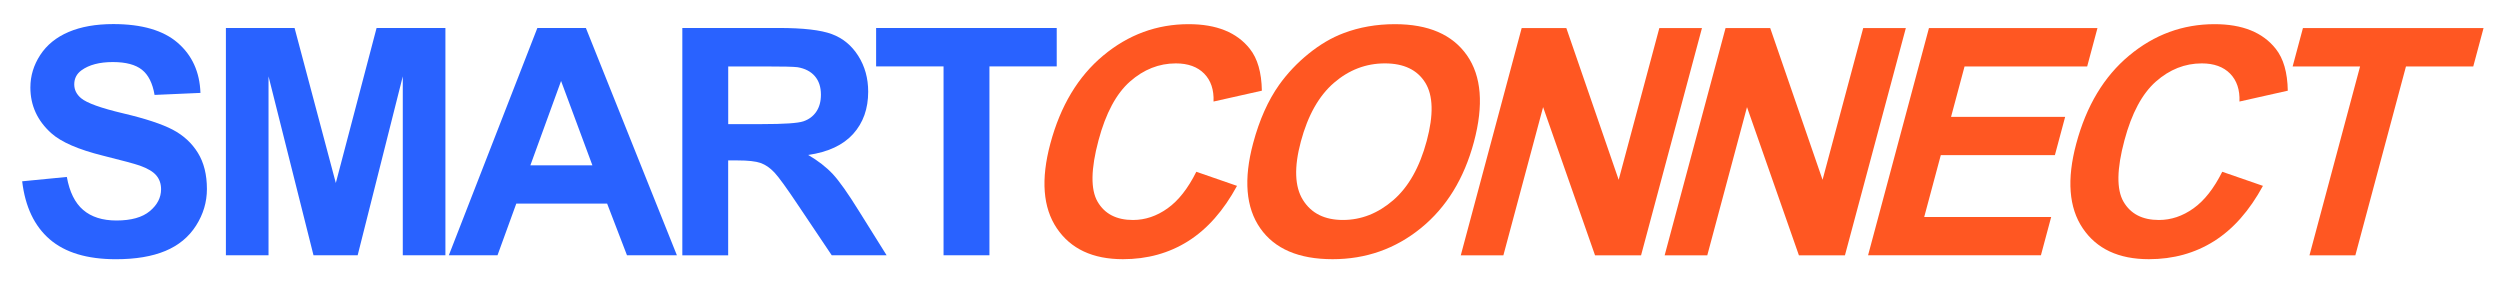
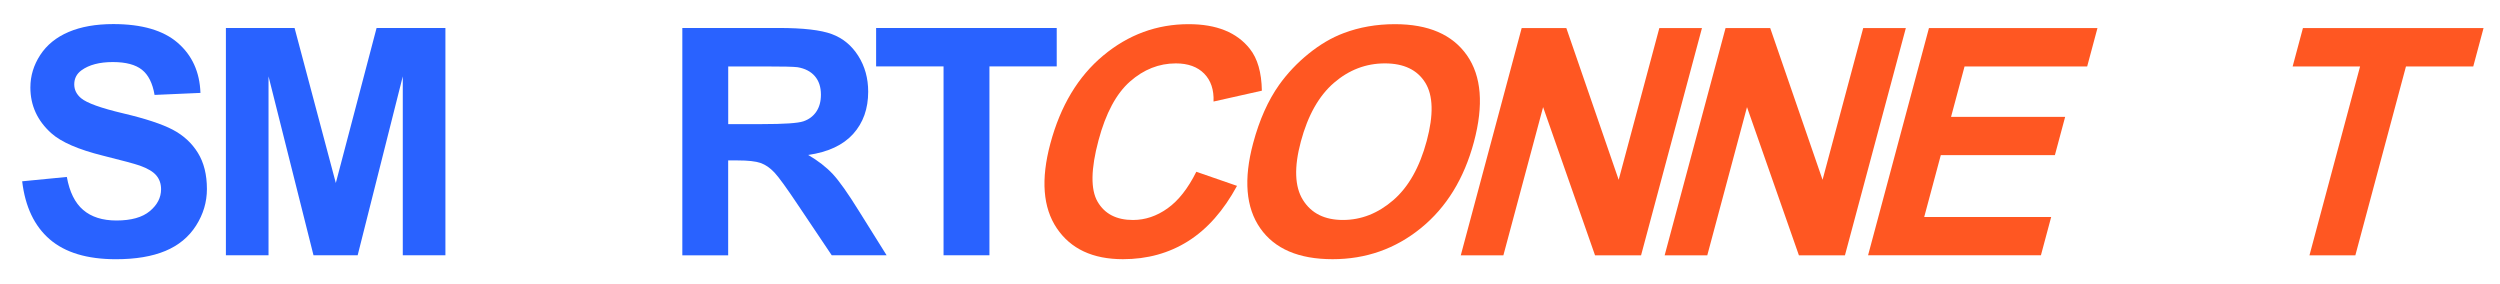
<svg xmlns="http://www.w3.org/2000/svg" id="Layer_1" x="0px" y="0px" viewBox="0 0 1167 132.52" style="enable-background:new 0 0 1167 132.52;" xml:space="preserve">
  <style type="text/css"> .st0{fill:#2962FF;} .st1{fill:#FF5722;} </style>
  <g>
    <path class="st0" d="M10.35,84.63L31.2,82.6c1.25,7,3.8,12.13,7.63,15.41c3.84,3.28,9.01,4.92,15.52,4.92 c6.9,0,12.1-1.46,15.59-4.38c3.5-2.92,5.25-6.33,5.25-10.24c0-2.51-0.74-4.64-2.21-6.4c-1.47-1.76-4.04-3.29-7.71-4.6 c-2.51-0.87-8.23-2.41-17.15-4.63c-11.48-2.85-19.54-6.34-24.17-10.49c-6.51-5.84-9.77-12.95-9.77-21.35 c0-5.4,1.53-10.46,4.6-15.16c3.06-4.7,7.48-8.29,13.24-10.75c5.76-2.46,12.72-3.69,20.88-3.69c13.31,0,23.34,2.92,30.07,8.76 c6.73,5.84,10.26,13.63,10.6,23.37l-21.42,0.94c-0.92-5.45-2.88-9.37-5.9-11.76c-3.02-2.39-7.54-3.58-13.57-3.58 c-6.22,0-11.1,1.28-14.62,3.83c-2.27,1.64-3.4,3.84-3.4,6.59c0,2.51,1.06,4.66,3.18,6.44c2.7,2.27,9.26,4.63,19.68,7.09 c10.42,2.46,18.13,5.01,23.12,7.63c4.99,2.63,8.9,6.22,11.72,10.78c2.82,4.56,4.23,10.19,4.23,16.9c0,6.08-1.69,11.77-5.07,17.08 c-3.38,5.31-8.15,9.25-14.33,11.83c-6.18,2.58-13.87,3.87-23.08,3.87c-13.41,0-23.71-3.1-30.9-9.3 C16.05,105.53,11.75,96.5,10.35,84.63z" />
    <path class="st0" d="M105.45,119.15V13.06h32.06l19.25,72.36l19.03-72.36h32.13v106.09h-19.9V35.64l-21.06,83.51h-20.62 l-20.99-83.51v83.51H105.45z" />
-     <path class="st0" d="M315.97,119.15h-23.3l-9.26-24.1H241l-8.76,24.1h-22.72l41.32-106.09h22.65L315.97,119.15z M276.53,77.17 l-14.62-39.37l-14.33,39.37H276.53z" />
    <path class="st0" d="M318.51,119.15V13.06h45.08c11.34,0,19.57,0.95,24.71,2.86c5.14,1.91,9.25,5.29,12.34,10.17 c3.09,4.87,4.63,10.45,4.63,16.72c0,7.96-2.34,14.53-7.02,19.72c-4.68,5.19-11.68,8.46-20.99,9.81c4.63,2.7,8.45,5.67,11.47,8.9 c3.01,3.23,7.08,8.97,12.19,17.22l12.95,20.7h-25.62l-15.49-23.08c-5.5-8.25-9.26-13.45-11.29-15.59 c-2.03-2.15-4.17-3.62-6.44-4.41c-2.27-0.8-5.86-1.19-10.78-1.19h-4.34v44.29H318.51z M339.93,57.93h15.85 c10.28,0,16.69-0.43,19.25-1.3c2.56-0.87,4.56-2.36,6.01-4.49c1.45-2.12,2.17-4.78,2.17-7.96c0-3.57-0.95-6.45-2.86-8.65 c-1.91-2.19-4.6-3.58-8.07-4.16c-1.74-0.24-6.95-0.36-15.63-0.36h-16.72V57.93z" />
    <path class="st0" d="M440.45,119.15V31.01h-31.48V13.06h84.31v17.95h-31.41v88.14H440.45z" />
  </g>
  <g>
    <path class="st1" d="M558.44,80.18l19,6.58c-6.29,11.58-13.89,20.18-22.8,25.8c-8.91,5.62-19.06,8.43-30.45,8.43 c-14.09,0-24.38-4.81-30.87-14.44c-6.49-9.62-7.5-22.78-3.03-39.48c4.73-17.66,12.96-31.37,24.7-41.14 c11.74-9.77,25.03-14.65,39.89-14.65c12.98,0,22.49,3.84,28.54,11.51c3.61,4.54,5.48,11.05,5.62,19.54l-22.56,5.07 c0.22-5.5-1.24-9.84-4.36-13.03c-3.13-3.18-7.54-4.78-13.23-4.78c-7.86,0-15,2.82-21.41,8.47c-6.41,5.65-11.31,14.79-14.69,27.43 c-3.59,13.41-3.74,22.96-0.44,28.66c3.3,5.69,8.81,8.54,16.53,8.54c5.69,0,11.07-1.81,16.14-5.43 C550.11,93.64,554.57,87.94,558.44,80.18z" />
    <path class="st1" d="M584.98,66.79c2.9-10.81,6.94-19.88,12.14-27.21c3.86-5.4,8.45-10.25,13.78-14.55 c5.32-4.29,10.75-7.48,16.27-9.55c7.36-2.8,15.36-4.2,23.99-4.2c15.63,0,26.84,4.85,33.62,14.55c6.78,9.7,7.86,23.18,3.24,40.45 c-4.59,17.13-12.84,30.53-24.74,40.2c-11.9,9.67-25.65,14.51-41.23,14.51c-15.78,0-27.03-4.81-33.76-14.44 C581.56,96.93,580.45,83.67,584.98,66.79z M607.24,66.06c-3.22,12.01-2.89,21.12,1,27.32c3.89,6.2,10.1,9.3,18.64,9.3 s16.37-3.08,23.49-9.23c7.12-6.15,12.33-15.38,15.63-27.68c3.26-12.16,3.02-21.23-0.71-27.21c-3.73-5.98-10.01-8.97-18.83-8.97 c-8.83,0-16.76,3.03-23.78,9.08C615.66,44.73,610.51,53.86,607.24,66.06z" />
    <path class="st1" d="M681.89,119.18l28.43-106.09h20.84l24.44,70.84l18.98-70.84h19.9l-28.43,106.09h-21.49L720.32,50l-18.54,69.18 H681.89z" />
    <path class="st1" d="M777.06,119.18l28.43-106.09h20.84l24.44,70.84l18.98-70.84h19.9l-28.43,106.09h-21.49L815.5,50l-18.54,69.18 H777.06z" />
    <path class="st1" d="M872.01,119.18l28.43-106.09h78.66l-4.81,17.95h-57.24l-6.3,23.52h53.26l-4.79,17.87h-53.26l-7.74,28.87h59.27 l-4.79,17.87H872.01z" />
-     <path class="st1" d="M1037.34,80.18l19,6.58c-6.29,11.58-13.89,20.18-22.8,25.8c-8.91,5.62-19.06,8.43-30.45,8.43 c-14.09,0-24.38-4.81-30.87-14.44c-6.49-9.62-7.5-22.78-3.03-39.48c4.73-17.66,12.96-31.37,24.7-41.14 c11.74-9.77,25.03-14.65,39.89-14.65c12.98,0,22.49,3.84,28.54,11.51c3.61,4.54,5.48,11.05,5.62,19.54l-22.56,5.07 c0.22-5.5-1.24-9.84-4.36-13.03c-3.13-3.18-7.54-4.78-13.23-4.78c-7.86,0-15,2.82-21.41,8.47c-6.41,5.65-11.31,14.79-14.69,27.43 c-3.59,13.41-3.74,22.96-0.44,28.66c3.3,5.69,8.81,8.54,16.53,8.54c5.69,0,11.07-1.81,16.14-5.43 C1029,93.64,1033.47,87.94,1037.34,80.18z" />
    <path class="st1" d="M1078.06,119.18l23.62-88.14h-31.48l4.81-17.95h84.31l-4.81,17.95h-31.41l-23.62,88.14H1078.06z" />
  </g>
-   <polygon style="fill:none;" points="1124.45,192.18 1127.86,192.18 1127.86,192.18 1124.45,192.18 " />
  <polygon style="fill:none;" points="1141.51,188.77 1148.33,188.77 1148.33,188.77 1141.51,188.77 " />
</svg>